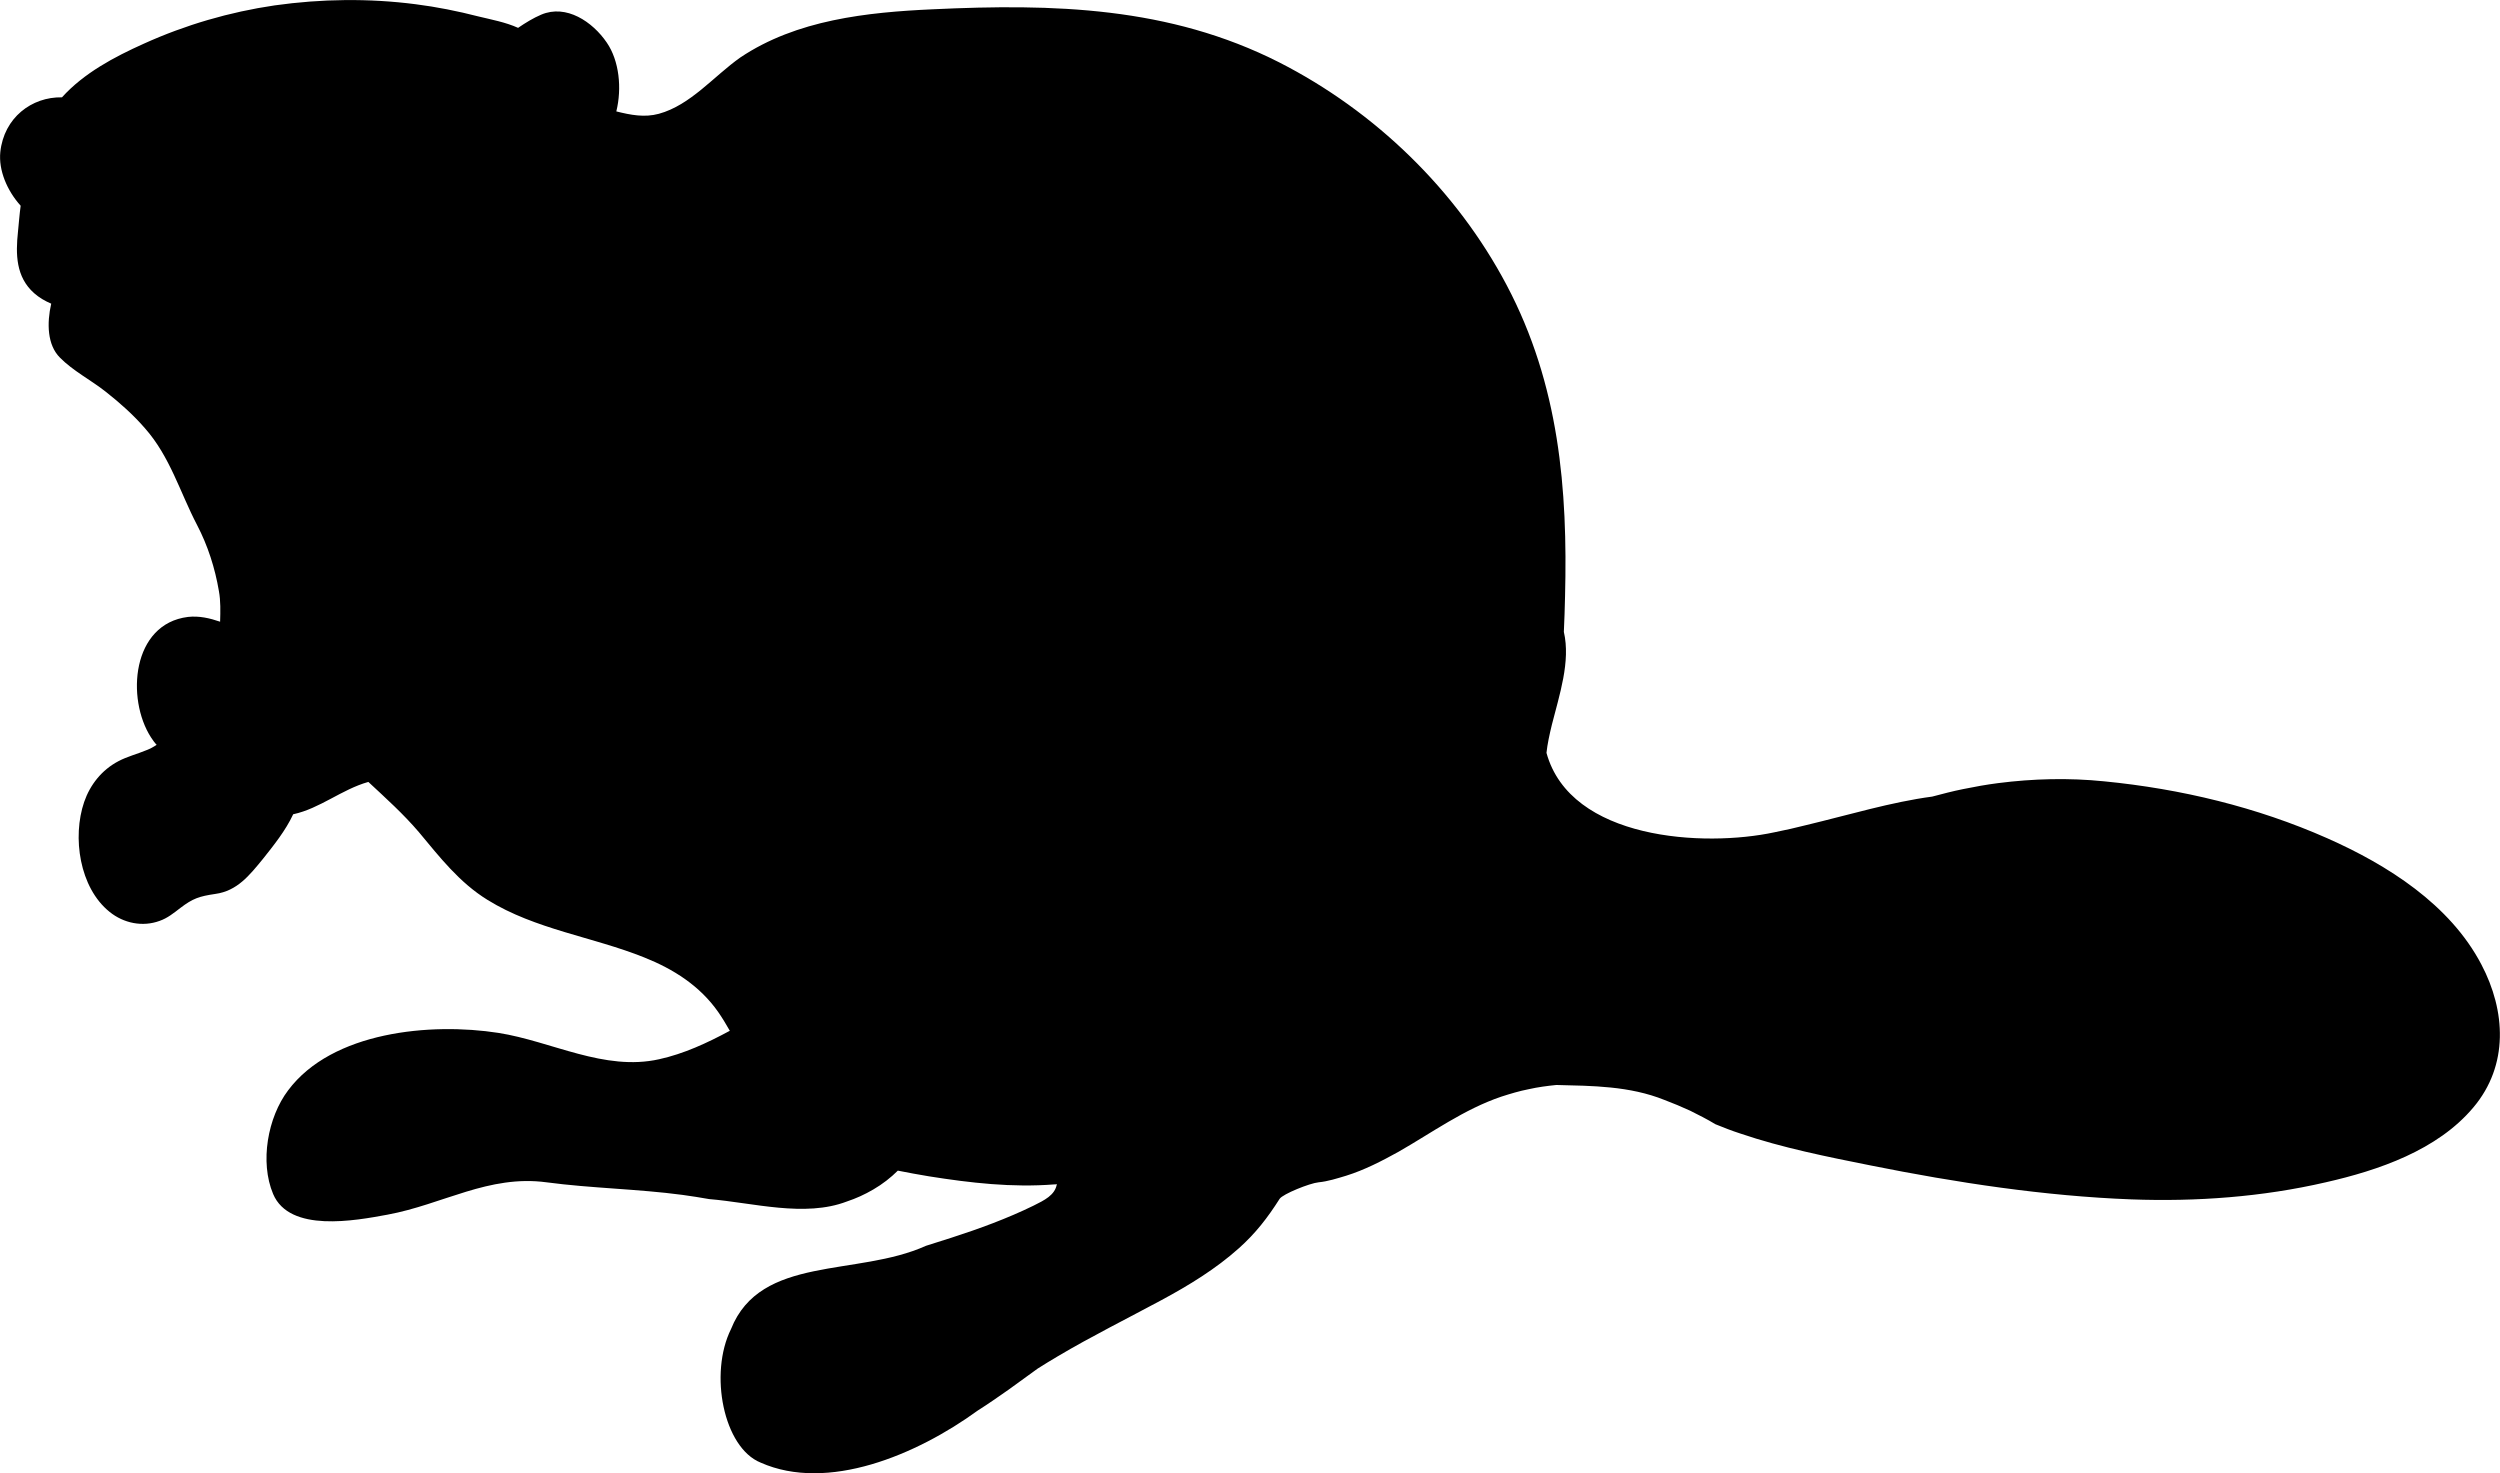
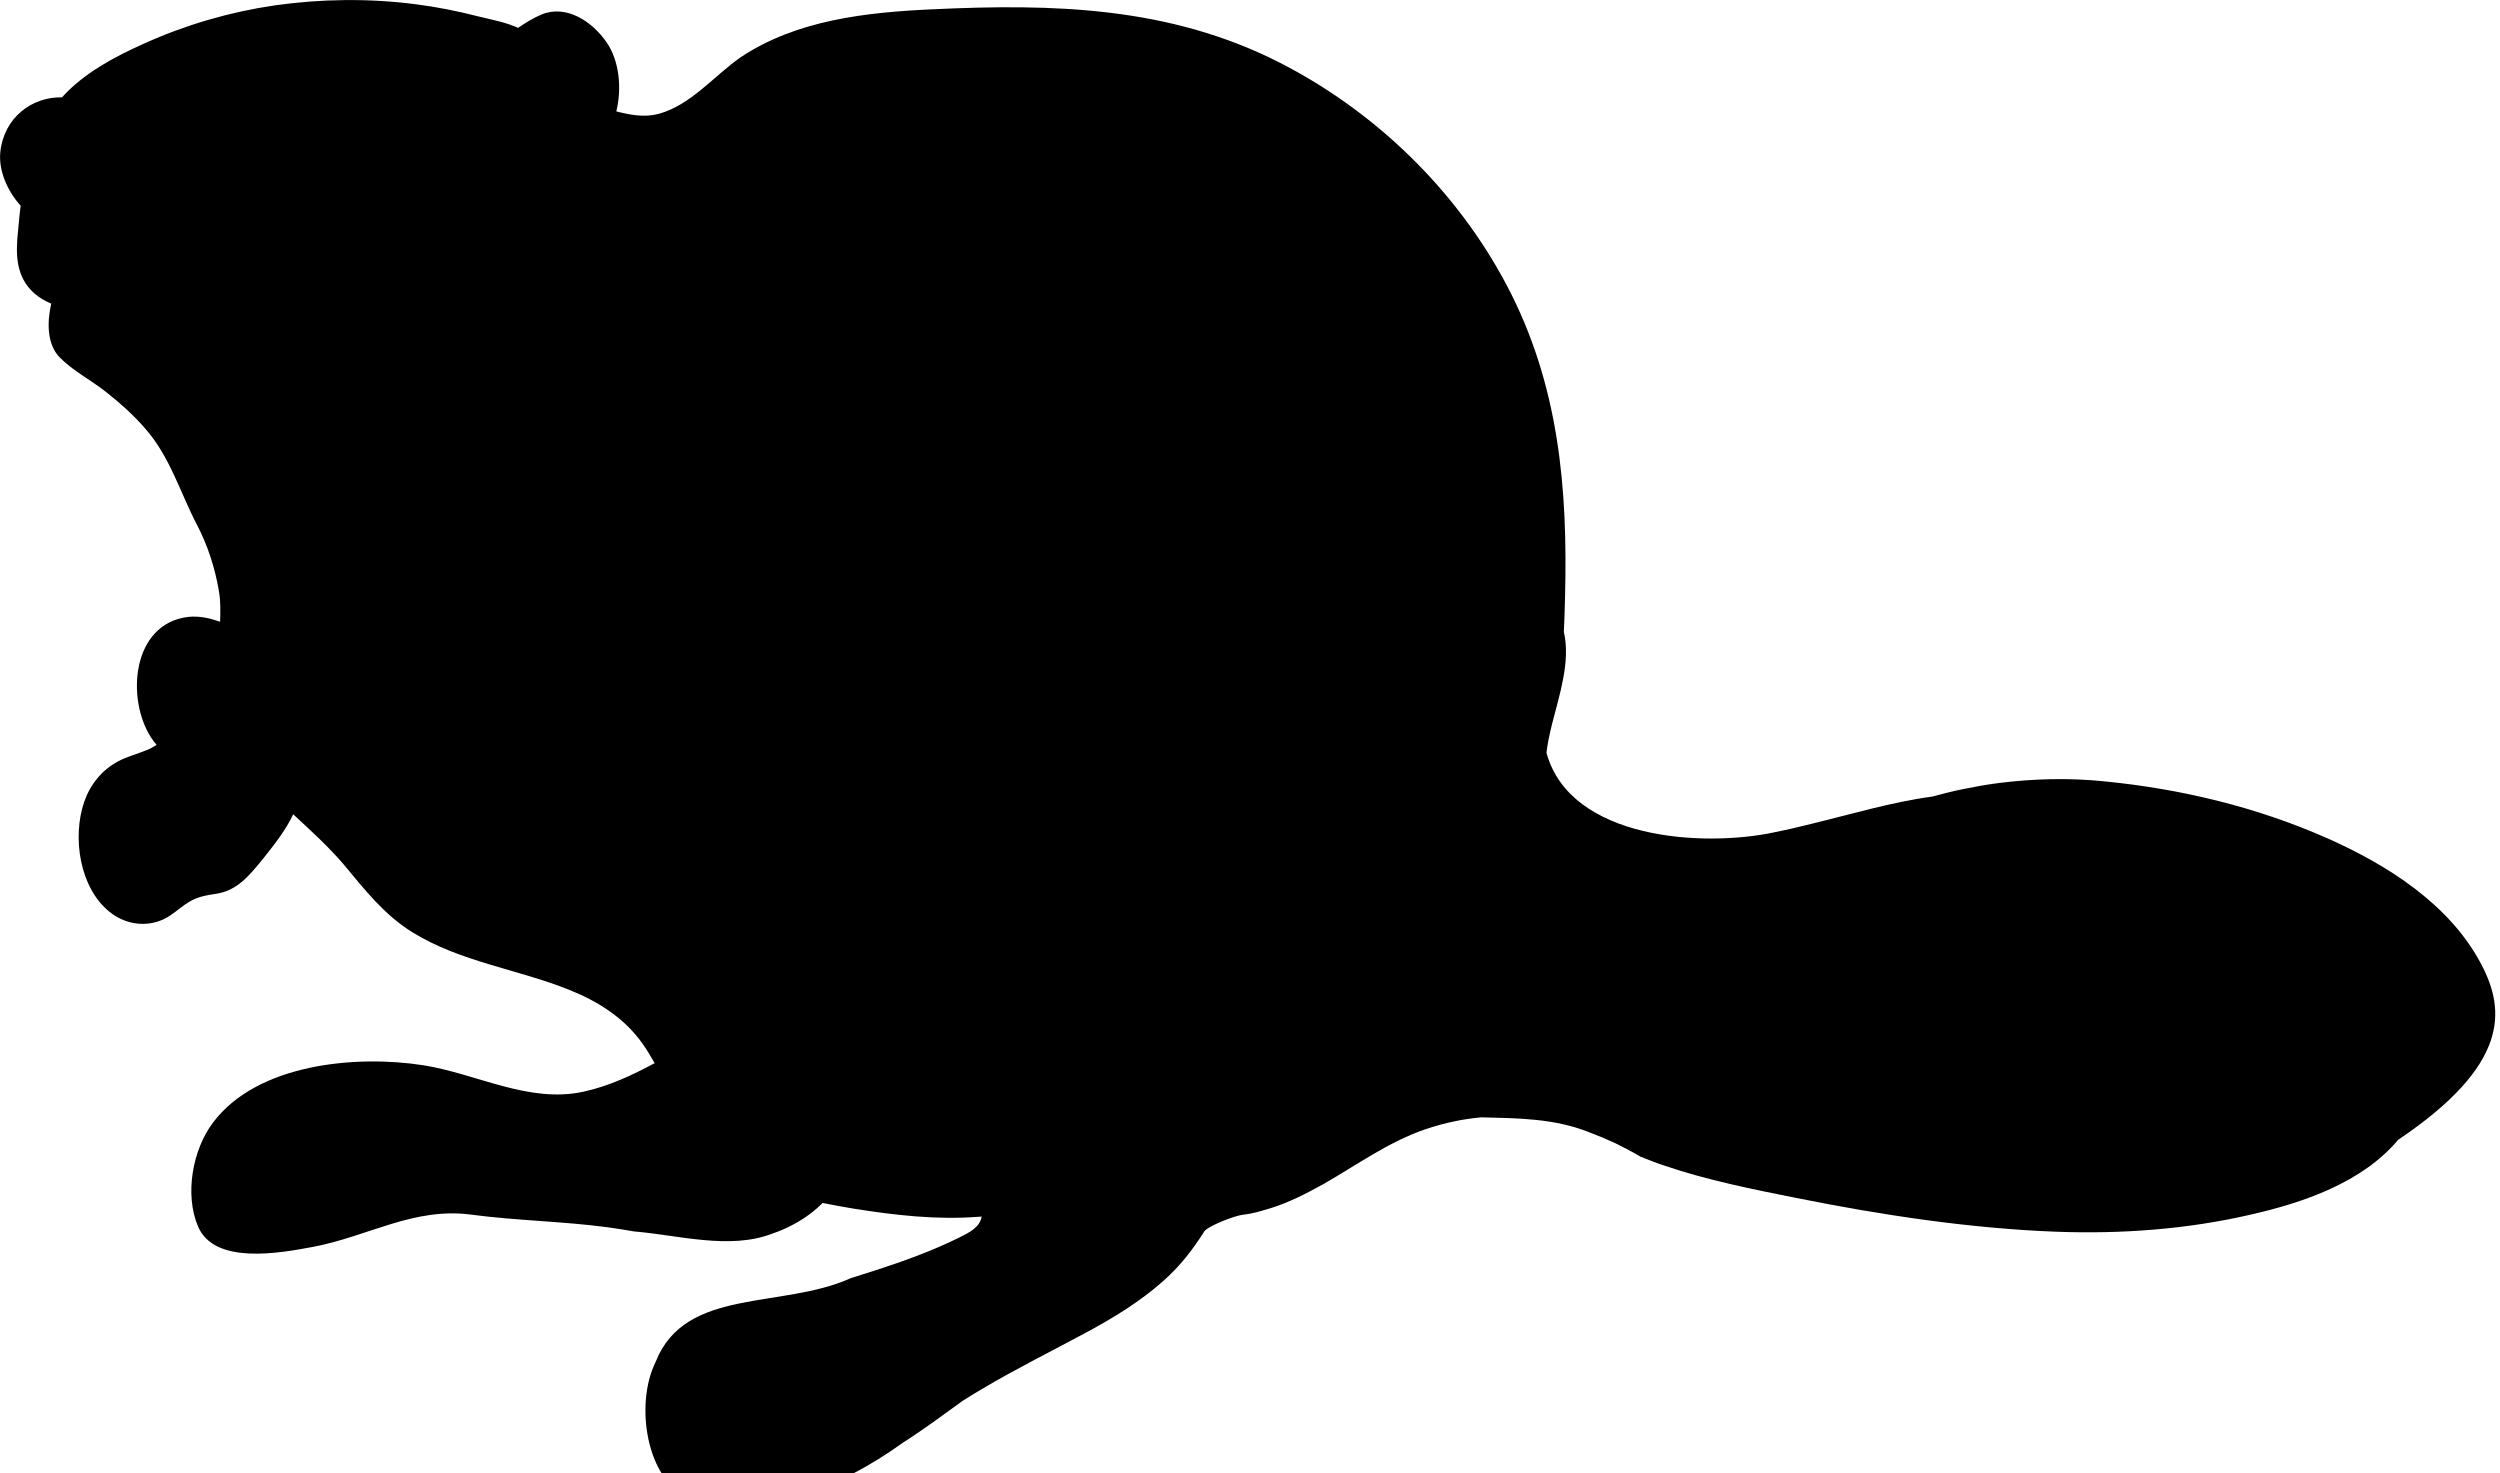
<svg xmlns="http://www.w3.org/2000/svg" version="1.1" id="Layer_1" x="0px" y="0px" viewBox="0 0 83.48 49.2" style="enable-background:new 0 0 83.48 49.2;" xml:space="preserve">
-   <path id="XMLID_1437_" d="M82.86,32.21c-1.05-2.01-3.14-3.33-5.15-4.22c-2.35-1.04-4.89-1.65-7.45-1.9  c-1.18-0.12-2.37-0.09-3.54,0.06c-0.39,0.05-0.78,0.12-1.17,0.2c-0.35,0.07-0.69,0.16-1.03,0.25c-1.36,0.18-2.78,0.61-4.2,0.95  c-0.35,0.09-0.71,0.17-1.06,0.24c-2.36,0.51-6.82,0.26-7.62-2.65c0.03-0.29,0.1-0.61,0.18-0.94c0.25-0.99,0.63-2.11,0.4-3.1  c0.02-0.4,0.03-0.79,0.04-1.19c0.09-3.56-0.19-7.06-1.95-10.39c-1.68-3.18-4.4-5.81-7.6-7.44c-3.67-1.86-7.53-1.96-11.56-1.77  c-2.2,0.1-4.55,0.35-6.43,1.61C23.84,2.54,23.06,3.51,22,3.8c-0.48,0.13-0.94,0.04-1.42-0.08c0.19-0.77,0.1-1.69-0.32-2.3  c-0.47-0.69-1.35-1.29-2.19-0.93c-0.26,0.11-0.52,0.27-0.77,0.44c-0.42-0.19-0.91-0.28-1.32-0.38c-0.7-0.18-1.4-0.32-2.11-0.41  c-1.56-0.2-3.14-0.18-4.7,0.04C7.67,0.4,6.19,0.83,4.8,1.46c-0.98,0.44-2,0.98-2.73,1.79C1.06,3.23,0.13,3.93,0.01,5.08  c-0.06,0.6,0.22,1.28,0.68,1.79C0.65,7.16,0.63,7.45,0.6,7.74C0.52,8.49,0.53,9.25,1.14,9.79c0.17,0.15,0.36,0.26,0.57,0.35  c-0.15,0.66-0.13,1.38,0.29,1.8c0.43,0.44,1.05,0.76,1.53,1.14c0.47,0.37,0.92,0.77,1.31,1.22c0.84,0.95,1.17,2.14,1.74,3.23  c0.36,0.69,0.6,1.44,0.73,2.21c0.06,0.33,0.05,0.67,0.04,1.02c-0.35-0.12-0.7-0.2-1.07-0.16c-1.88,0.23-2.07,2.73-1.24,4.02  c0.06,0.09,0.12,0.18,0.19,0.25c-0.1,0.07-0.21,0.13-0.34,0.18c-0.31,0.13-0.64,0.21-0.94,0.37c-0.55,0.29-0.94,0.78-1.14,1.36  c-0.4,1.17-0.16,2.86,0.85,3.67c0.47,0.38,1.1,0.51,1.67,0.3c0.26-0.09,0.47-0.26,0.69-0.43c0.42-0.32,0.63-0.39,1.17-0.47  c0.73-0.1,1.14-0.62,1.59-1.17c0.35-0.44,0.76-0.95,1.01-1.49c0.89-0.19,1.62-0.83,2.51-1.08c0.58,0.54,1.17,1.07,1.69,1.68  c0.7,0.84,1.35,1.68,2.29,2.26c1.6,0.99,3.51,1.23,5.23,1.92c0.98,0.39,1.86,0.95,2.47,1.82c0.14,0.2,0.27,0.42,0.39,0.63  c-0.76,0.41-1.54,0.77-2.36,0.95c-1.83,0.41-3.59-0.6-5.37-0.88c-2.25-0.35-5.55-0.05-7.02,1.92c-0.68,0.9-0.95,2.39-0.5,3.46  c0.55,1.3,2.74,0.89,3.82,0.69c1.84-0.34,3.38-1.34,5.31-1.08c1.5,0.2,3.04,0.22,4.54,0.42c0.3,0.04,0.6,0.09,0.89,0.14  c1.46,0.12,3.19,0.62,4.6,0.08c0.3-0.1,0.59-0.23,0.88-0.4c0.31-0.18,0.59-0.4,0.82-0.63c0.34,0.07,0.69,0.13,1.04,0.19  c1.38,0.22,2.78,0.38,4.18,0.27c0.03,0,0.06,0,0.09-0.01c-0.06,0.37-0.42,0.54-0.78,0.72c-0.88,0.43-1.81,0.77-2.74,1.07  c-0.28,0.09-0.56,0.18-0.85,0.27c-2.3,1.04-5.52,0.3-6.51,2.78c-0.74,1.49-0.25,3.96,0.99,4.46c2.23,0.99,5.2-0.25,7.25-1.74  c0.35-0.22,0.69-0.46,1.02-0.69c0.33-0.24,0.66-0.48,0.98-0.71c0.22-0.14,0.45-0.28,0.67-0.41c1.13-0.67,2.32-1.26,3.47-1.88  c0.91-0.49,1.81-1.04,2.58-1.73c0.56-0.5,0.96-1.02,1.36-1.65c0.11-0.16,1-0.52,1.3-0.55c0.31-0.03,0.62-0.13,0.92-0.22  c0.61-0.19,1.19-0.49,1.75-0.8c1.12-0.64,2.19-1.42,3.43-1.84c0.31-0.1,0.61-0.19,0.92-0.25c0.31-0.07,0.62-0.11,0.92-0.14  c1.2,0.03,2.44,0.03,3.61,0.5c0.29,0.11,0.58,0.23,0.86,0.36c0.28,0.14,0.56,0.28,0.84,0.45c0.27,0.11,0.55,0.22,0.83,0.31  c1.41,0.48,2.92,0.78,4.37,1.07c2.84,0.57,5.79,1.02,8.69,1.13c2.17,0.08,4.37-0.08,6.49-0.57c1.76-0.4,3.73-1.07,4.93-2.5  C83.78,35.57,83.67,33.75,82.86,32.21z" />
+   <path id="XMLID_1437_" d="M82.86,32.21c-1.05-2.01-3.14-3.33-5.15-4.22c-2.35-1.04-4.89-1.65-7.45-1.9  c-1.18-0.12-2.37-0.09-3.54,0.06c-0.39,0.05-0.78,0.12-1.17,0.2c-0.35,0.07-0.69,0.16-1.03,0.25c-1.36,0.18-2.78,0.61-4.2,0.95  c-0.35,0.09-0.71,0.17-1.06,0.24c-2.36,0.51-6.82,0.26-7.62-2.65c0.03-0.29,0.1-0.61,0.18-0.94c0.25-0.99,0.63-2.11,0.4-3.1  c0.02-0.4,0.03-0.79,0.04-1.19c0.09-3.56-0.19-7.06-1.95-10.39c-1.68-3.18-4.4-5.81-7.6-7.44c-3.67-1.86-7.53-1.96-11.56-1.77  c-2.2,0.1-4.55,0.35-6.43,1.61C23.84,2.54,23.06,3.51,22,3.8c-0.48,0.13-0.94,0.04-1.42-0.08c0.19-0.77,0.1-1.69-0.32-2.3  c-0.47-0.69-1.35-1.29-2.19-0.93c-0.26,0.11-0.52,0.27-0.77,0.44c-0.42-0.19-0.91-0.28-1.32-0.38c-0.7-0.18-1.4-0.32-2.11-0.41  c-1.56-0.2-3.14-0.18-4.7,0.04C7.67,0.4,6.19,0.83,4.8,1.46c-0.98,0.44-2,0.98-2.73,1.79C1.06,3.23,0.13,3.93,0.01,5.08  c-0.06,0.6,0.22,1.28,0.68,1.79C0.65,7.16,0.63,7.45,0.6,7.74C0.52,8.49,0.53,9.25,1.14,9.79c0.17,0.15,0.36,0.26,0.57,0.35  c-0.15,0.66-0.13,1.38,0.29,1.8c0.43,0.44,1.05,0.76,1.53,1.14c0.47,0.37,0.92,0.77,1.31,1.22c0.84,0.95,1.17,2.14,1.74,3.23  c0.36,0.69,0.6,1.44,0.73,2.21c0.06,0.33,0.05,0.67,0.04,1.02c-0.35-0.12-0.7-0.2-1.07-0.16c-1.88,0.23-2.07,2.73-1.24,4.02  c0.06,0.09,0.12,0.18,0.19,0.25c-0.1,0.07-0.21,0.13-0.34,0.18c-0.31,0.13-0.64,0.21-0.94,0.37c-0.55,0.29-0.94,0.78-1.14,1.36  c-0.4,1.17-0.16,2.86,0.85,3.67c0.47,0.38,1.1,0.51,1.67,0.3c0.26-0.09,0.47-0.26,0.69-0.43c0.42-0.32,0.63-0.39,1.17-0.47  c0.73-0.1,1.14-0.62,1.59-1.17c0.35-0.44,0.76-0.95,1.01-1.49c0.58,0.54,1.17,1.07,1.69,1.68  c0.7,0.84,1.35,1.68,2.29,2.26c1.6,0.99,3.51,1.23,5.23,1.92c0.98,0.39,1.86,0.95,2.47,1.82c0.14,0.2,0.27,0.42,0.39,0.63  c-0.76,0.41-1.54,0.77-2.36,0.95c-1.83,0.41-3.59-0.6-5.37-0.88c-2.25-0.35-5.55-0.05-7.02,1.92c-0.68,0.9-0.95,2.39-0.5,3.46  c0.55,1.3,2.74,0.89,3.82,0.69c1.84-0.34,3.38-1.34,5.31-1.08c1.5,0.2,3.04,0.22,4.54,0.42c0.3,0.04,0.6,0.09,0.89,0.14  c1.46,0.12,3.19,0.62,4.6,0.08c0.3-0.1,0.59-0.23,0.88-0.4c0.31-0.18,0.59-0.4,0.82-0.63c0.34,0.07,0.69,0.13,1.04,0.19  c1.38,0.22,2.78,0.38,4.18,0.27c0.03,0,0.06,0,0.09-0.01c-0.06,0.37-0.42,0.54-0.78,0.72c-0.88,0.43-1.81,0.77-2.74,1.07  c-0.28,0.09-0.56,0.18-0.85,0.27c-2.3,1.04-5.52,0.3-6.51,2.78c-0.74,1.49-0.25,3.96,0.99,4.46c2.23,0.99,5.2-0.25,7.25-1.74  c0.35-0.22,0.69-0.46,1.02-0.69c0.33-0.24,0.66-0.48,0.98-0.71c0.22-0.14,0.45-0.28,0.67-0.41c1.13-0.67,2.32-1.26,3.47-1.88  c0.91-0.49,1.81-1.04,2.58-1.73c0.56-0.5,0.96-1.02,1.36-1.65c0.11-0.16,1-0.52,1.3-0.55c0.31-0.03,0.62-0.13,0.92-0.22  c0.61-0.19,1.19-0.49,1.75-0.8c1.12-0.64,2.19-1.42,3.43-1.84c0.31-0.1,0.61-0.19,0.92-0.25c0.31-0.07,0.62-0.11,0.92-0.14  c1.2,0.03,2.44,0.03,3.61,0.5c0.29,0.11,0.58,0.23,0.86,0.36c0.28,0.14,0.56,0.28,0.84,0.45c0.27,0.11,0.55,0.22,0.83,0.31  c1.41,0.48,2.92,0.78,4.37,1.07c2.84,0.57,5.79,1.02,8.69,1.13c2.17,0.08,4.37-0.08,6.49-0.57c1.76-0.4,3.73-1.07,4.93-2.5  C83.78,35.57,83.67,33.75,82.86,32.21z" />
</svg>